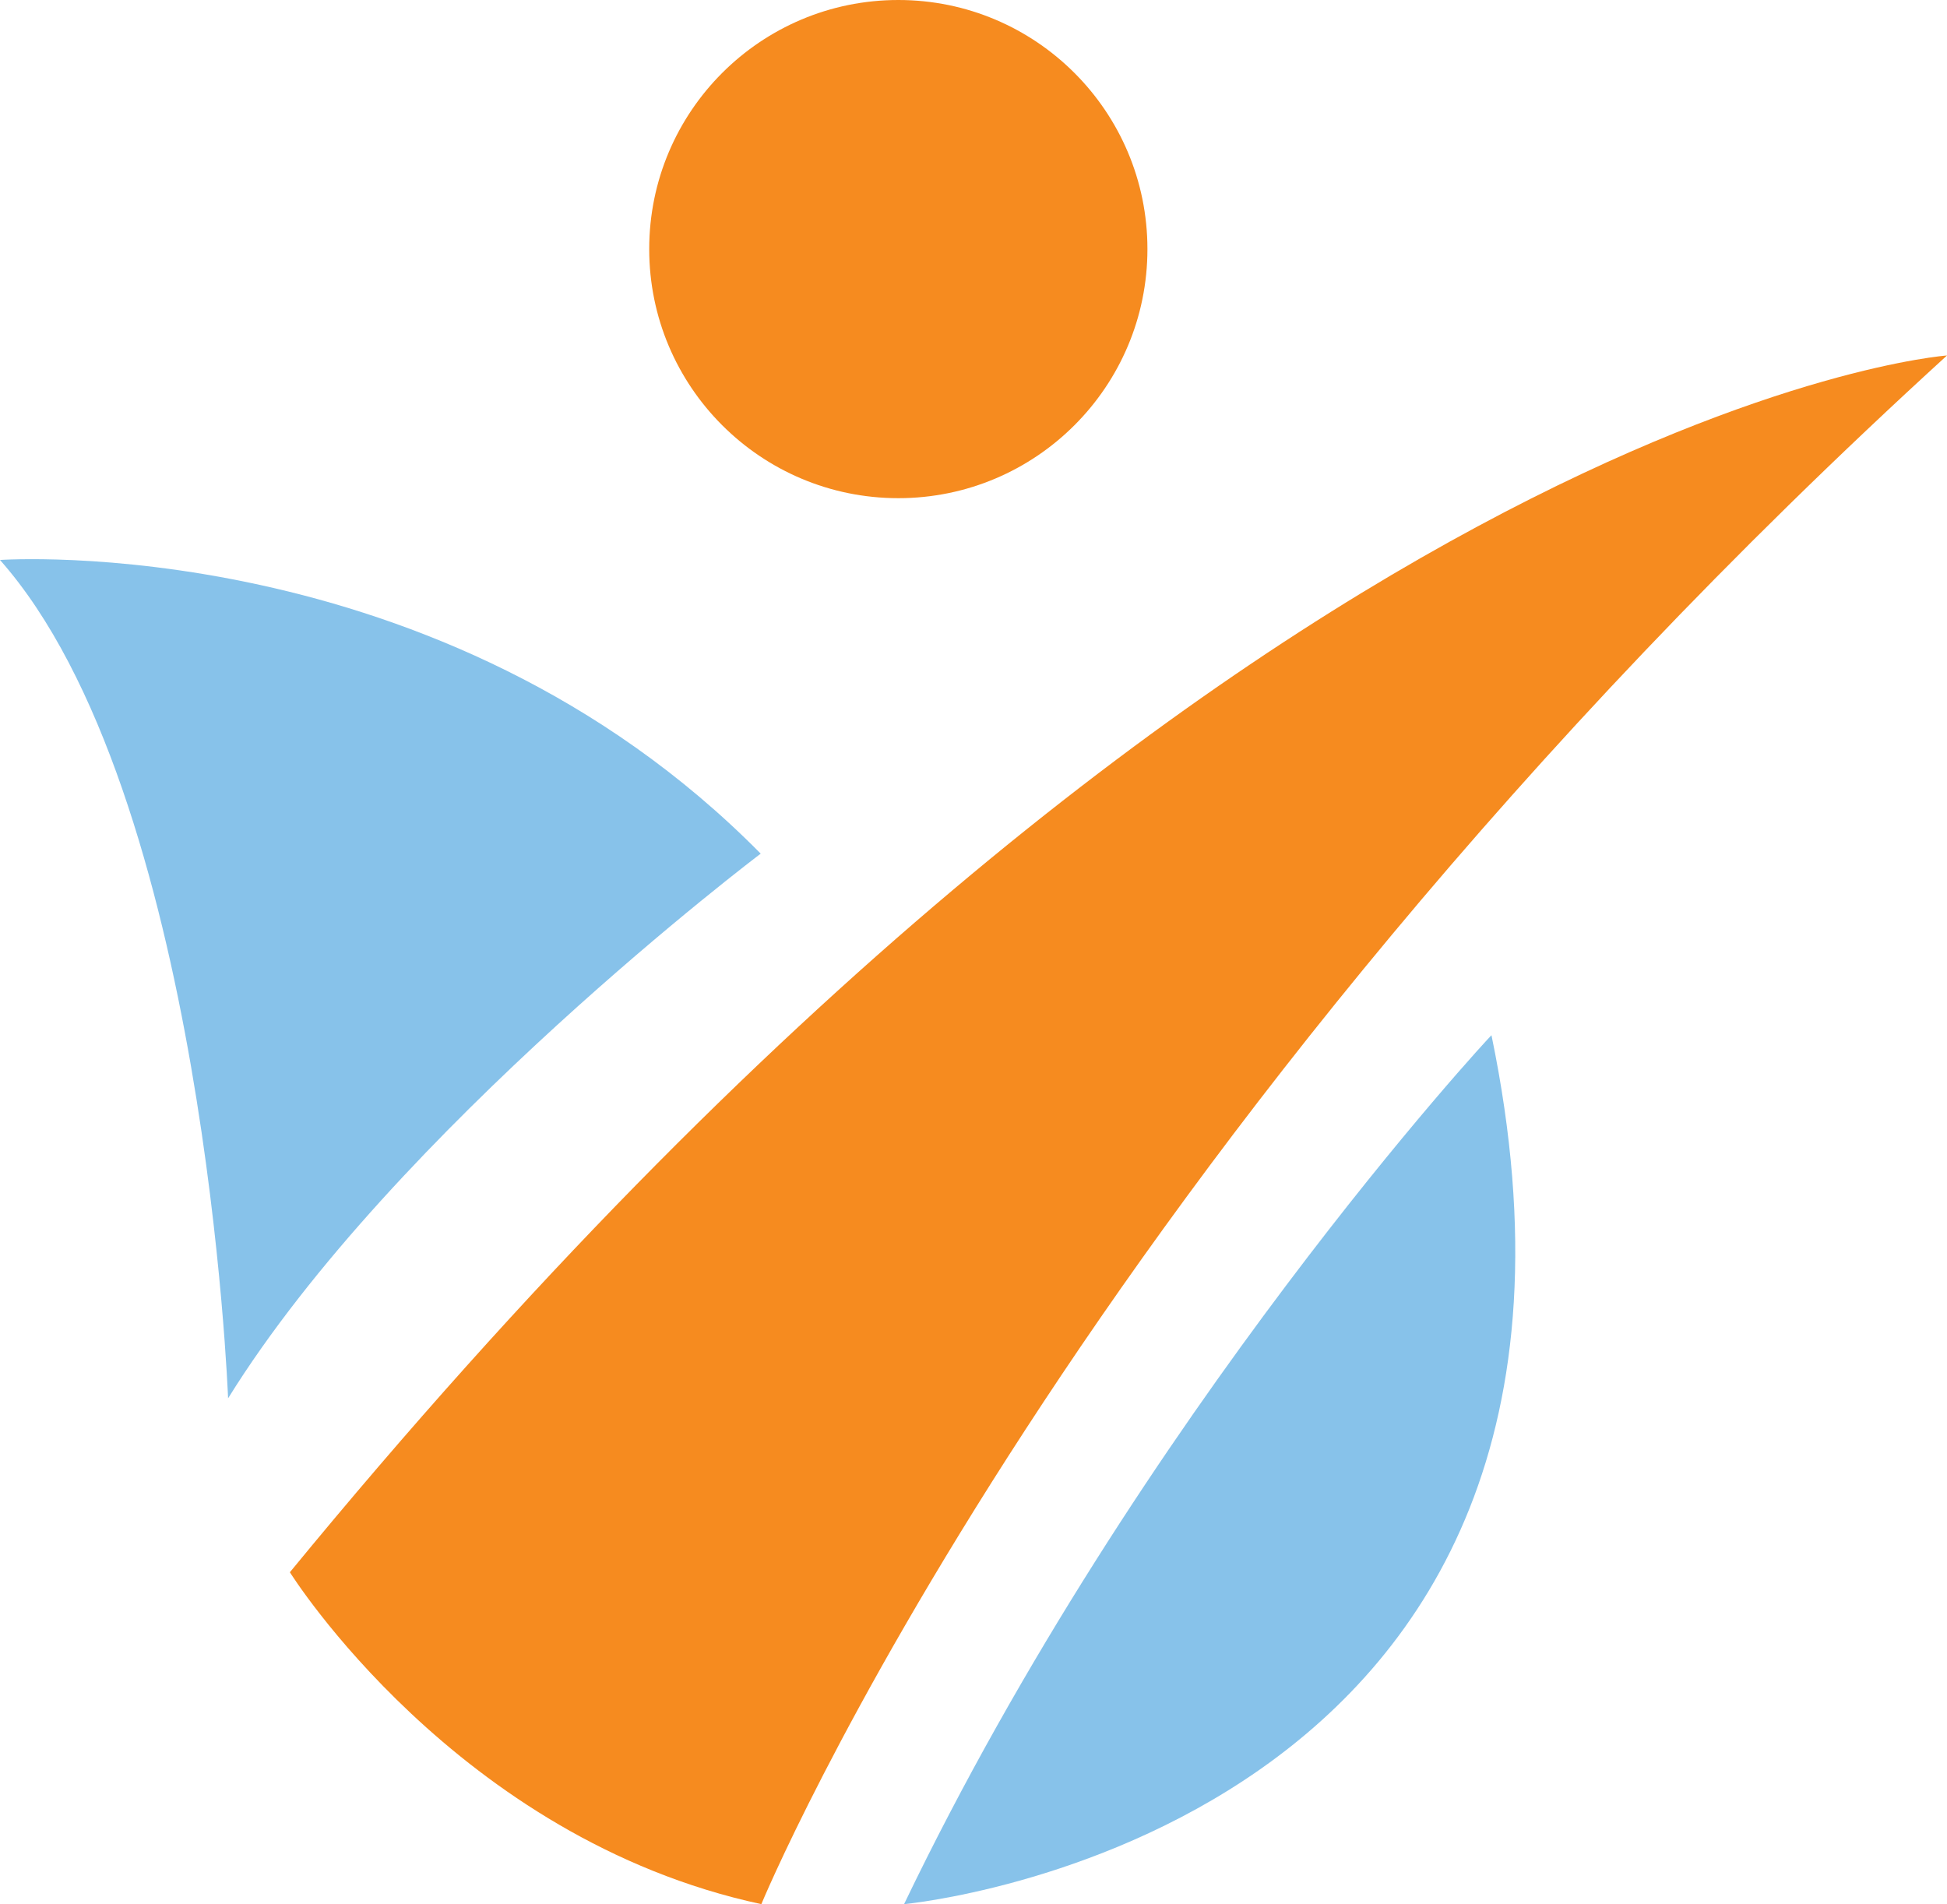
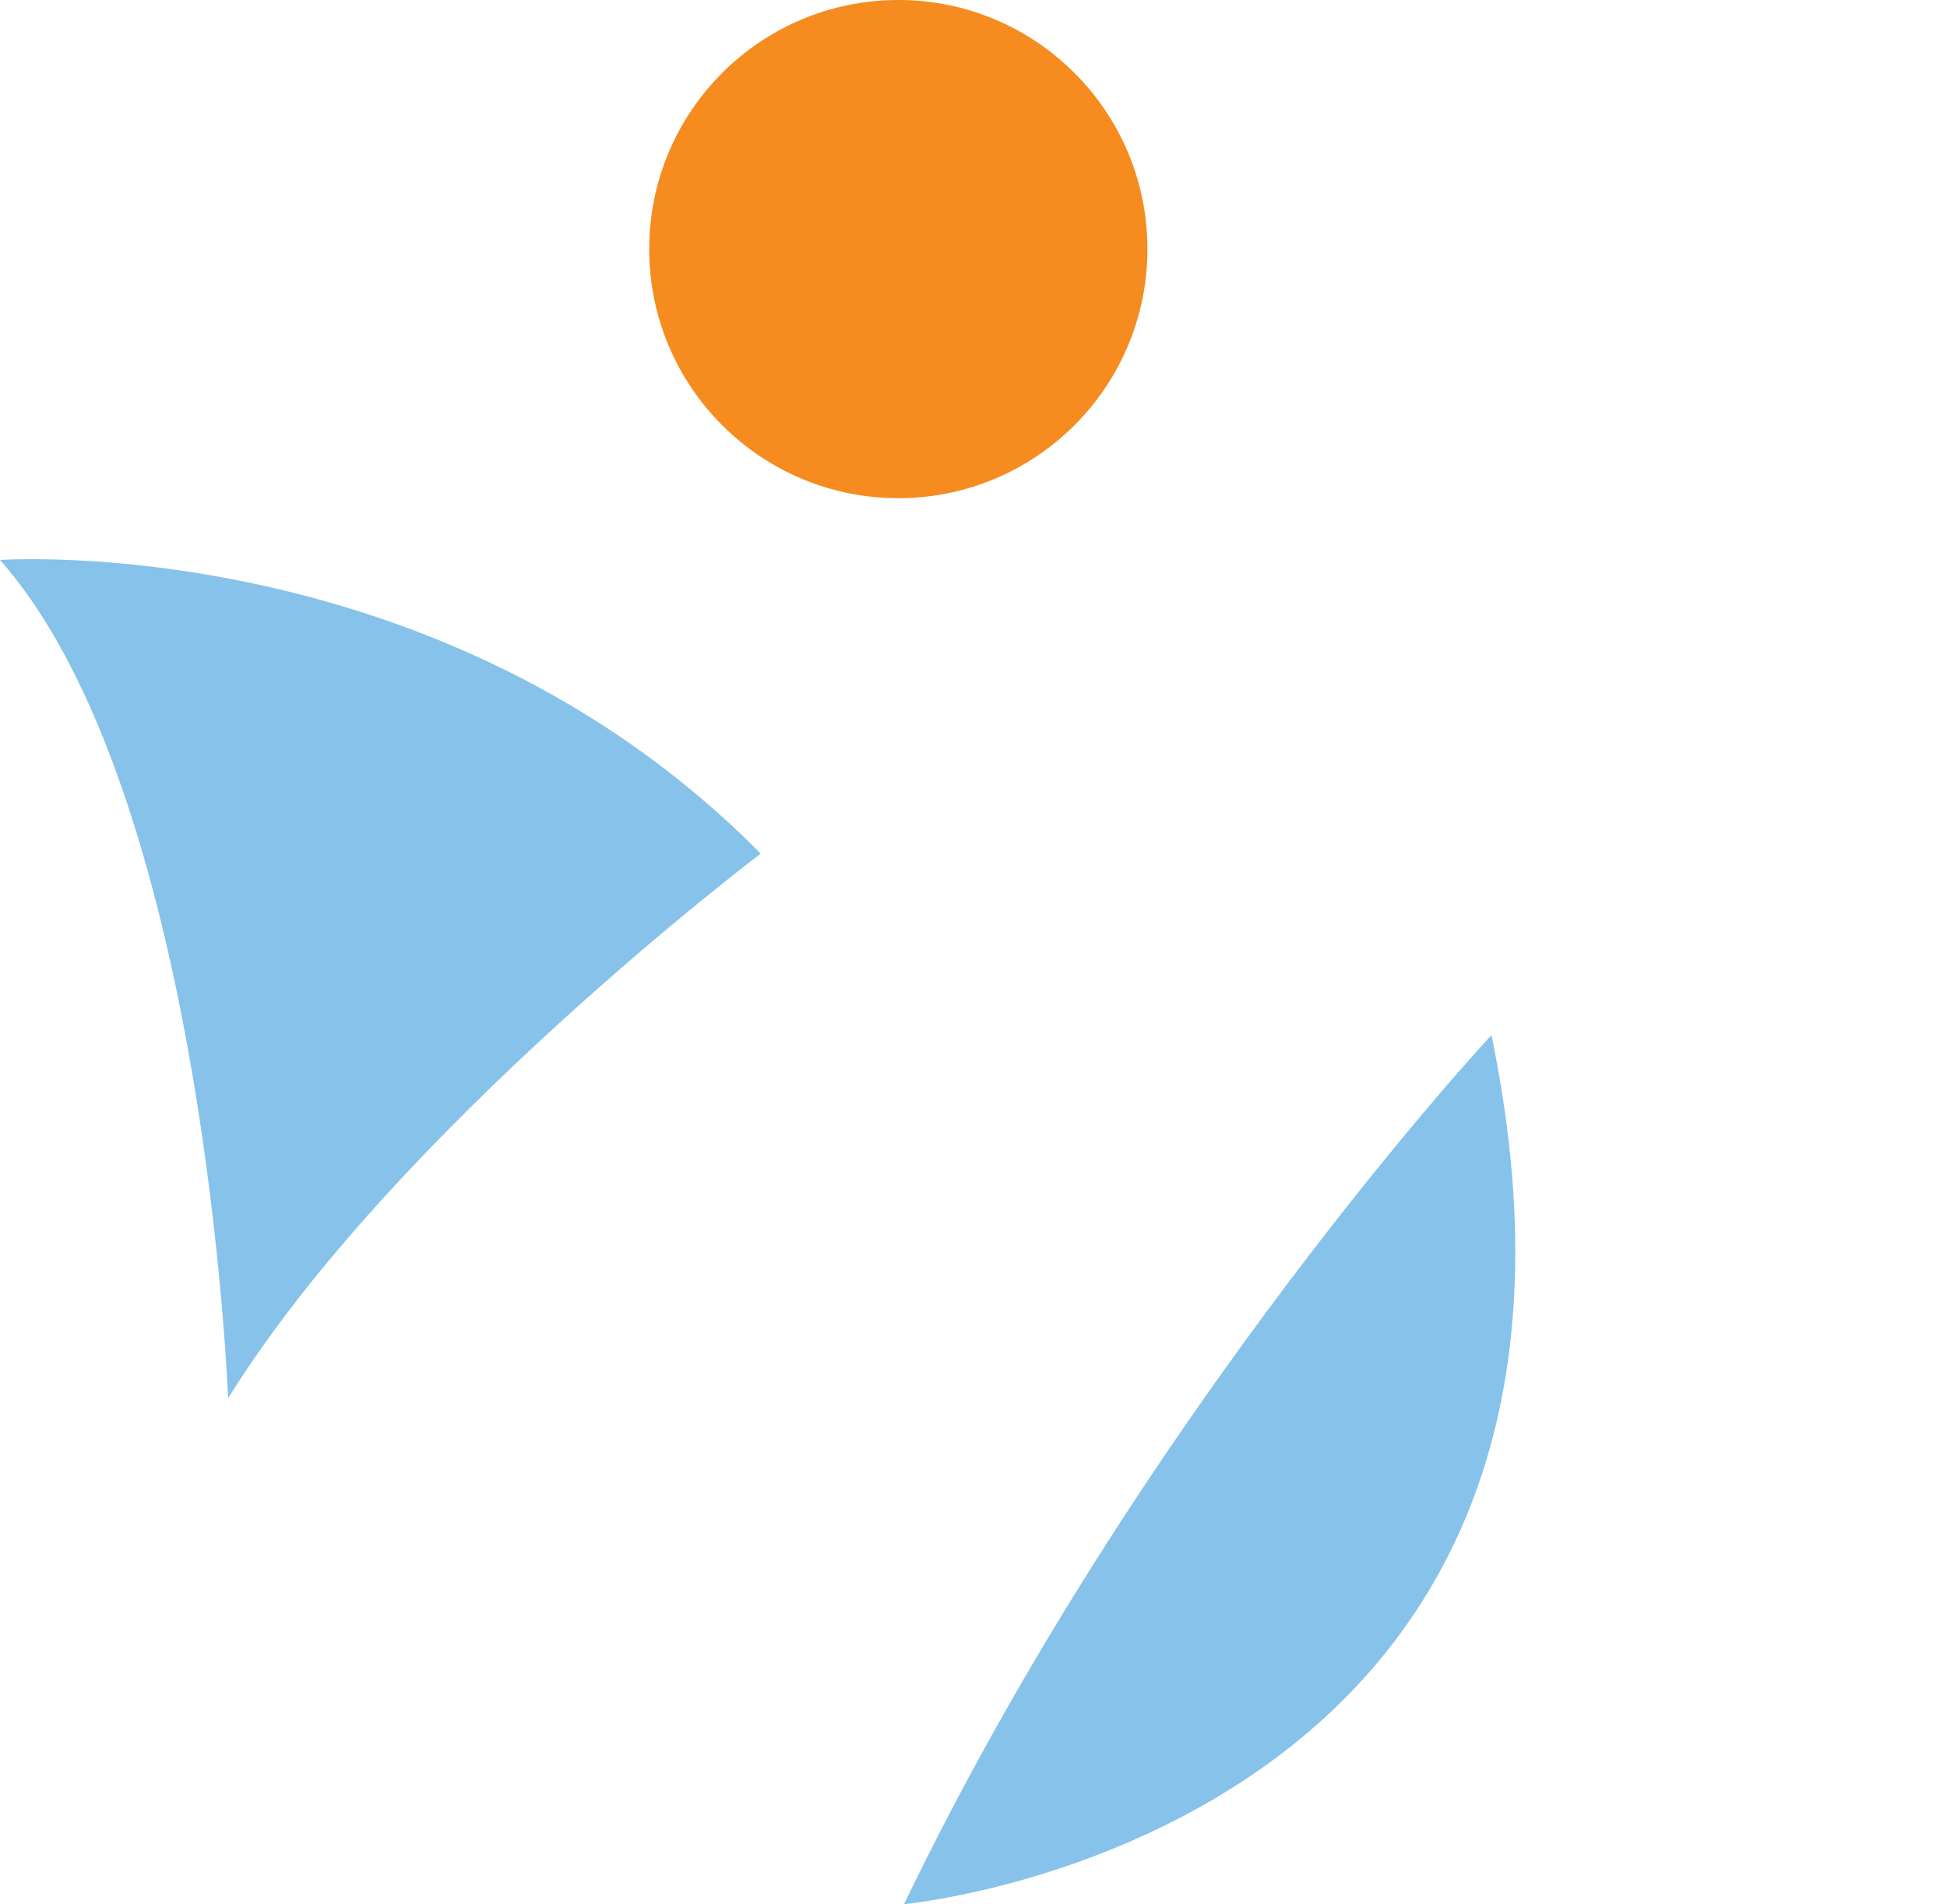
<svg xmlns="http://www.w3.org/2000/svg" version="1.1" id="Layer_1" x="0px" y="0px" viewBox="0 0 305.6 298.9" style="enable-background:new 0 0 305.6 298.9;" xml:space="preserve">
  <style type="text/css">
	.st0{fill:#87C2EA;}
	.st1{fill:#F68B1F;}
</style>
  <path class="st0" d="M35.8,219.5c0,0-3.6-95.2-35.8-131.6c0,0,69.1-4.9,119.4,46.1C119.4,134,61.9,177.4,35.8,219.5z" />
-   <path class="st1" d="M45.5,246.8c0,0,26.1,41.8,74,52.1c0,0,48.5-117.6,186.1-243.1C305.6,55.8,195.8,63.7,45.5,246.8z" />
  <path class="st0" d="M141.9,298.9c0,0,118.2-10.9,92.2-136.4C234,162.5,178.9,221.9,141.9,298.9z" />
  <ellipse class="st1" cx="141" cy="39.1" rx="39.1" ry="39.1" />
</svg>